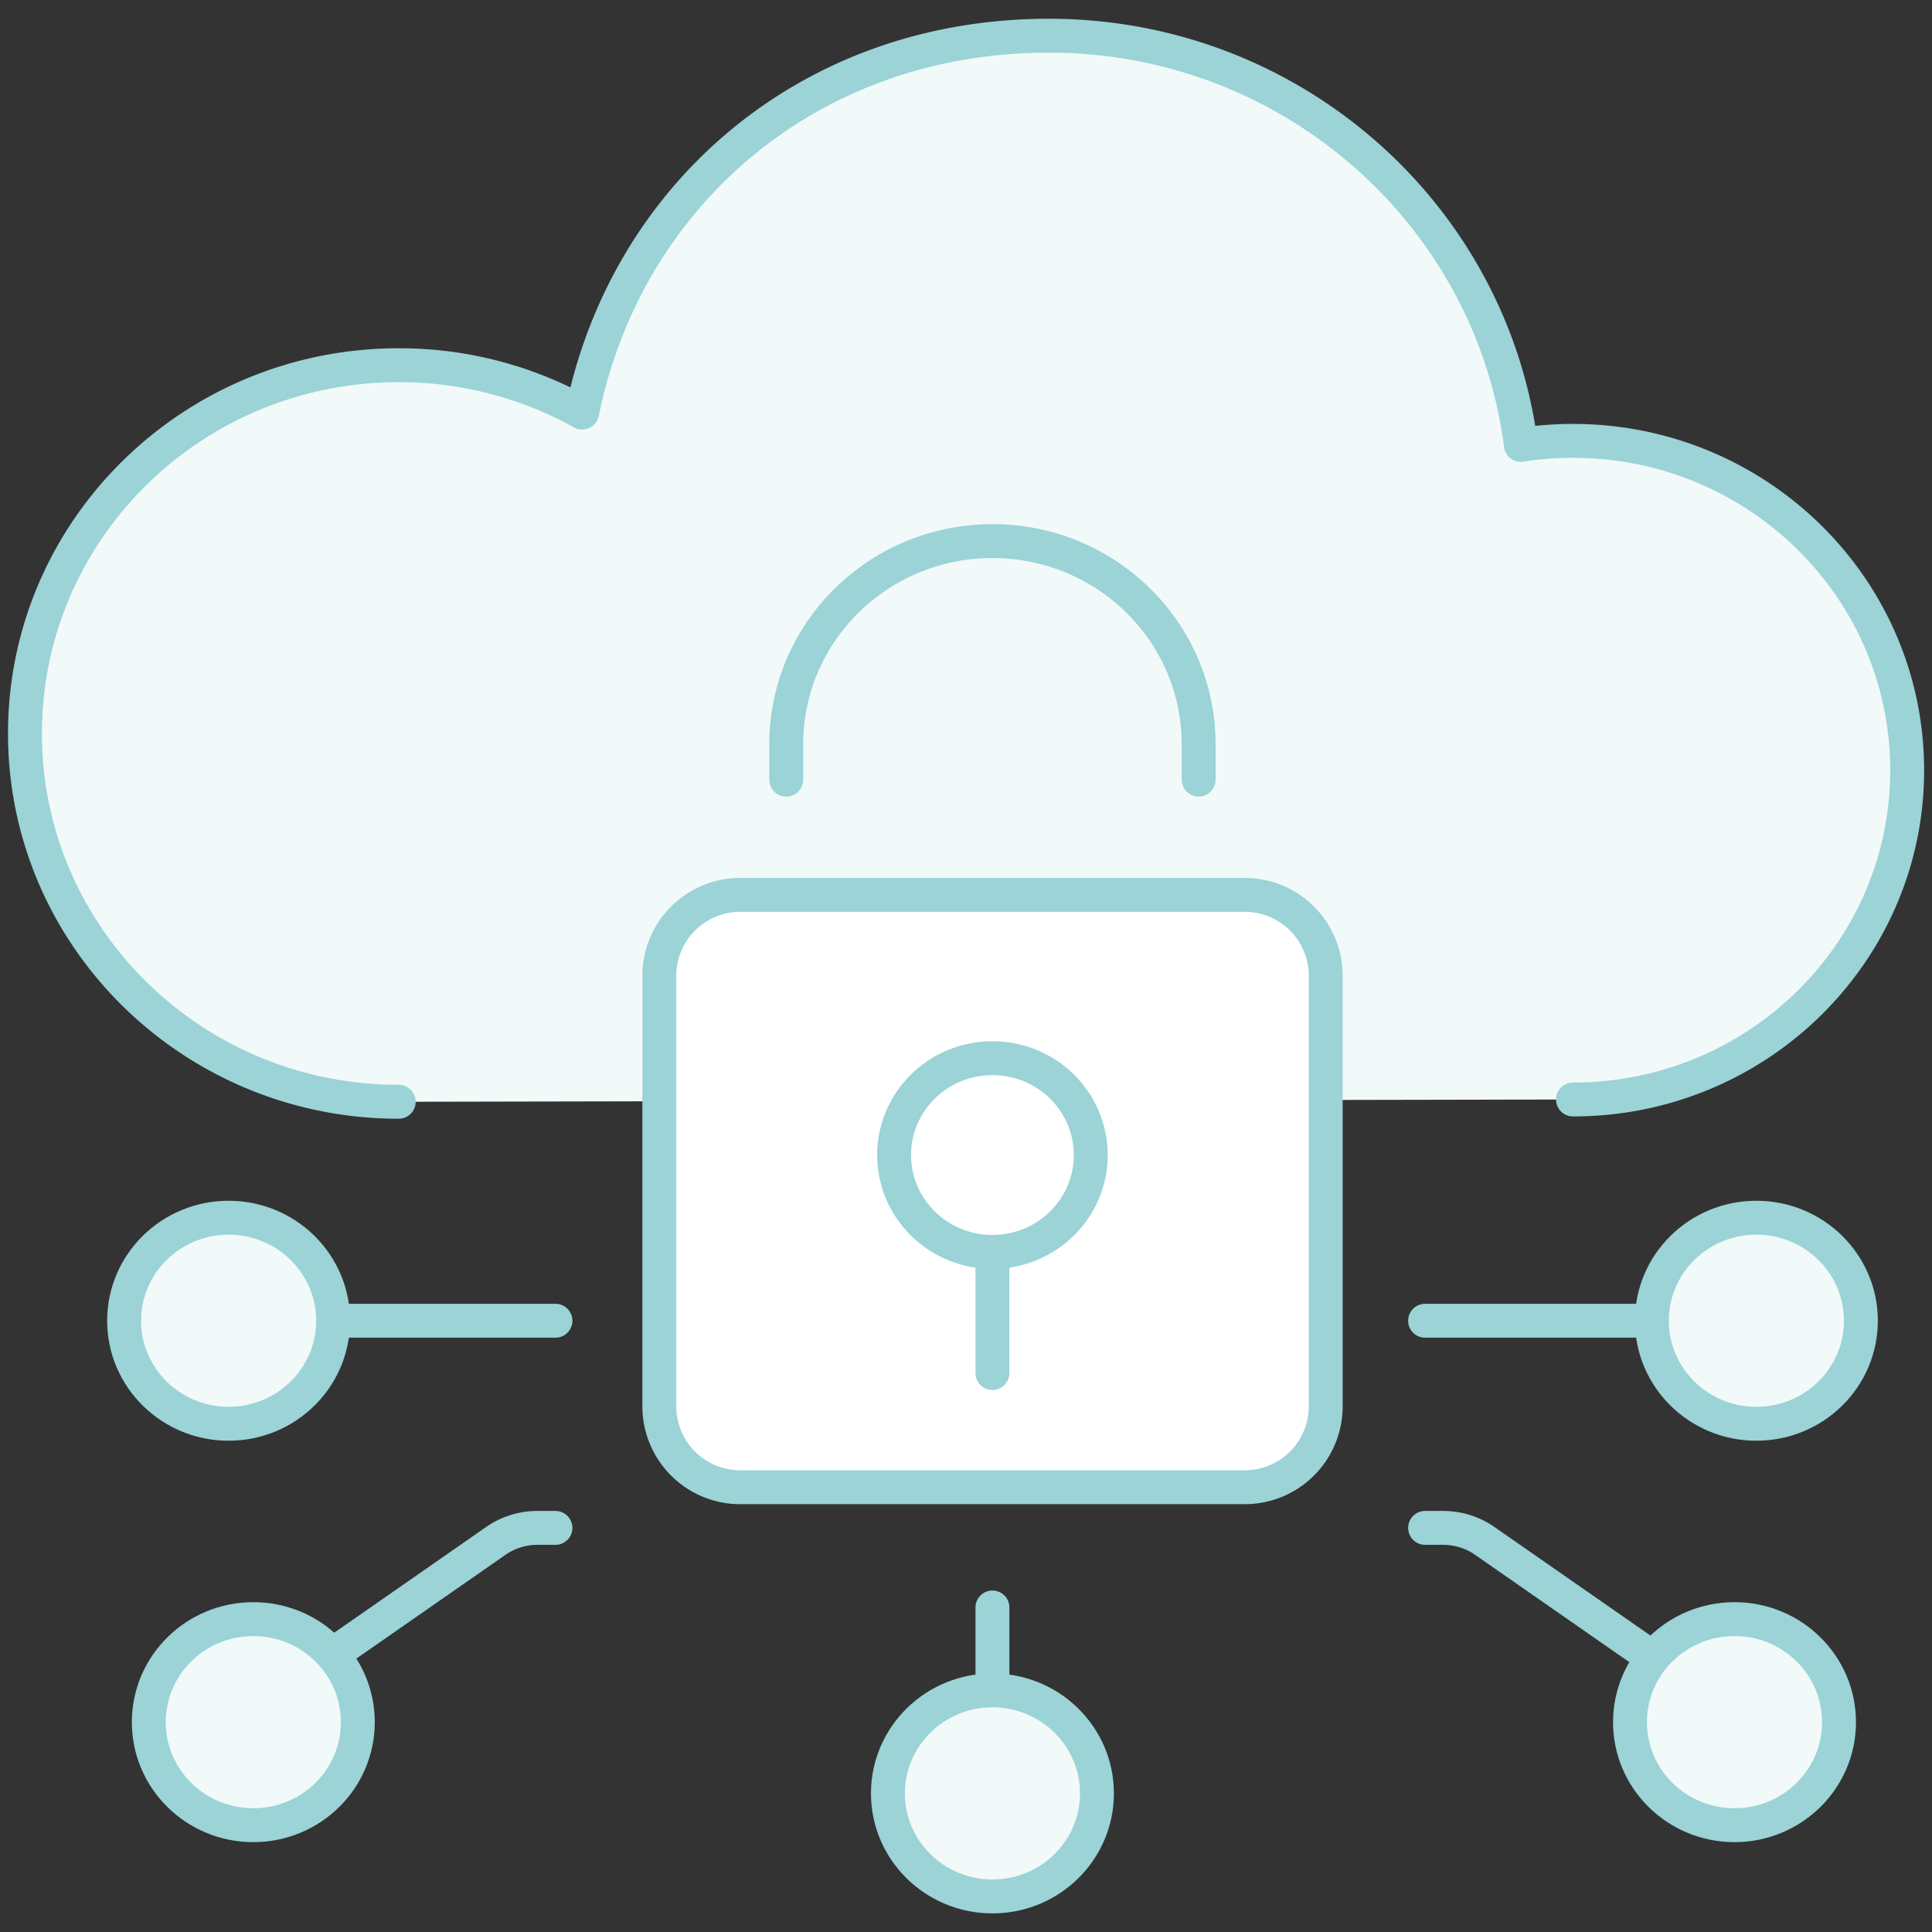
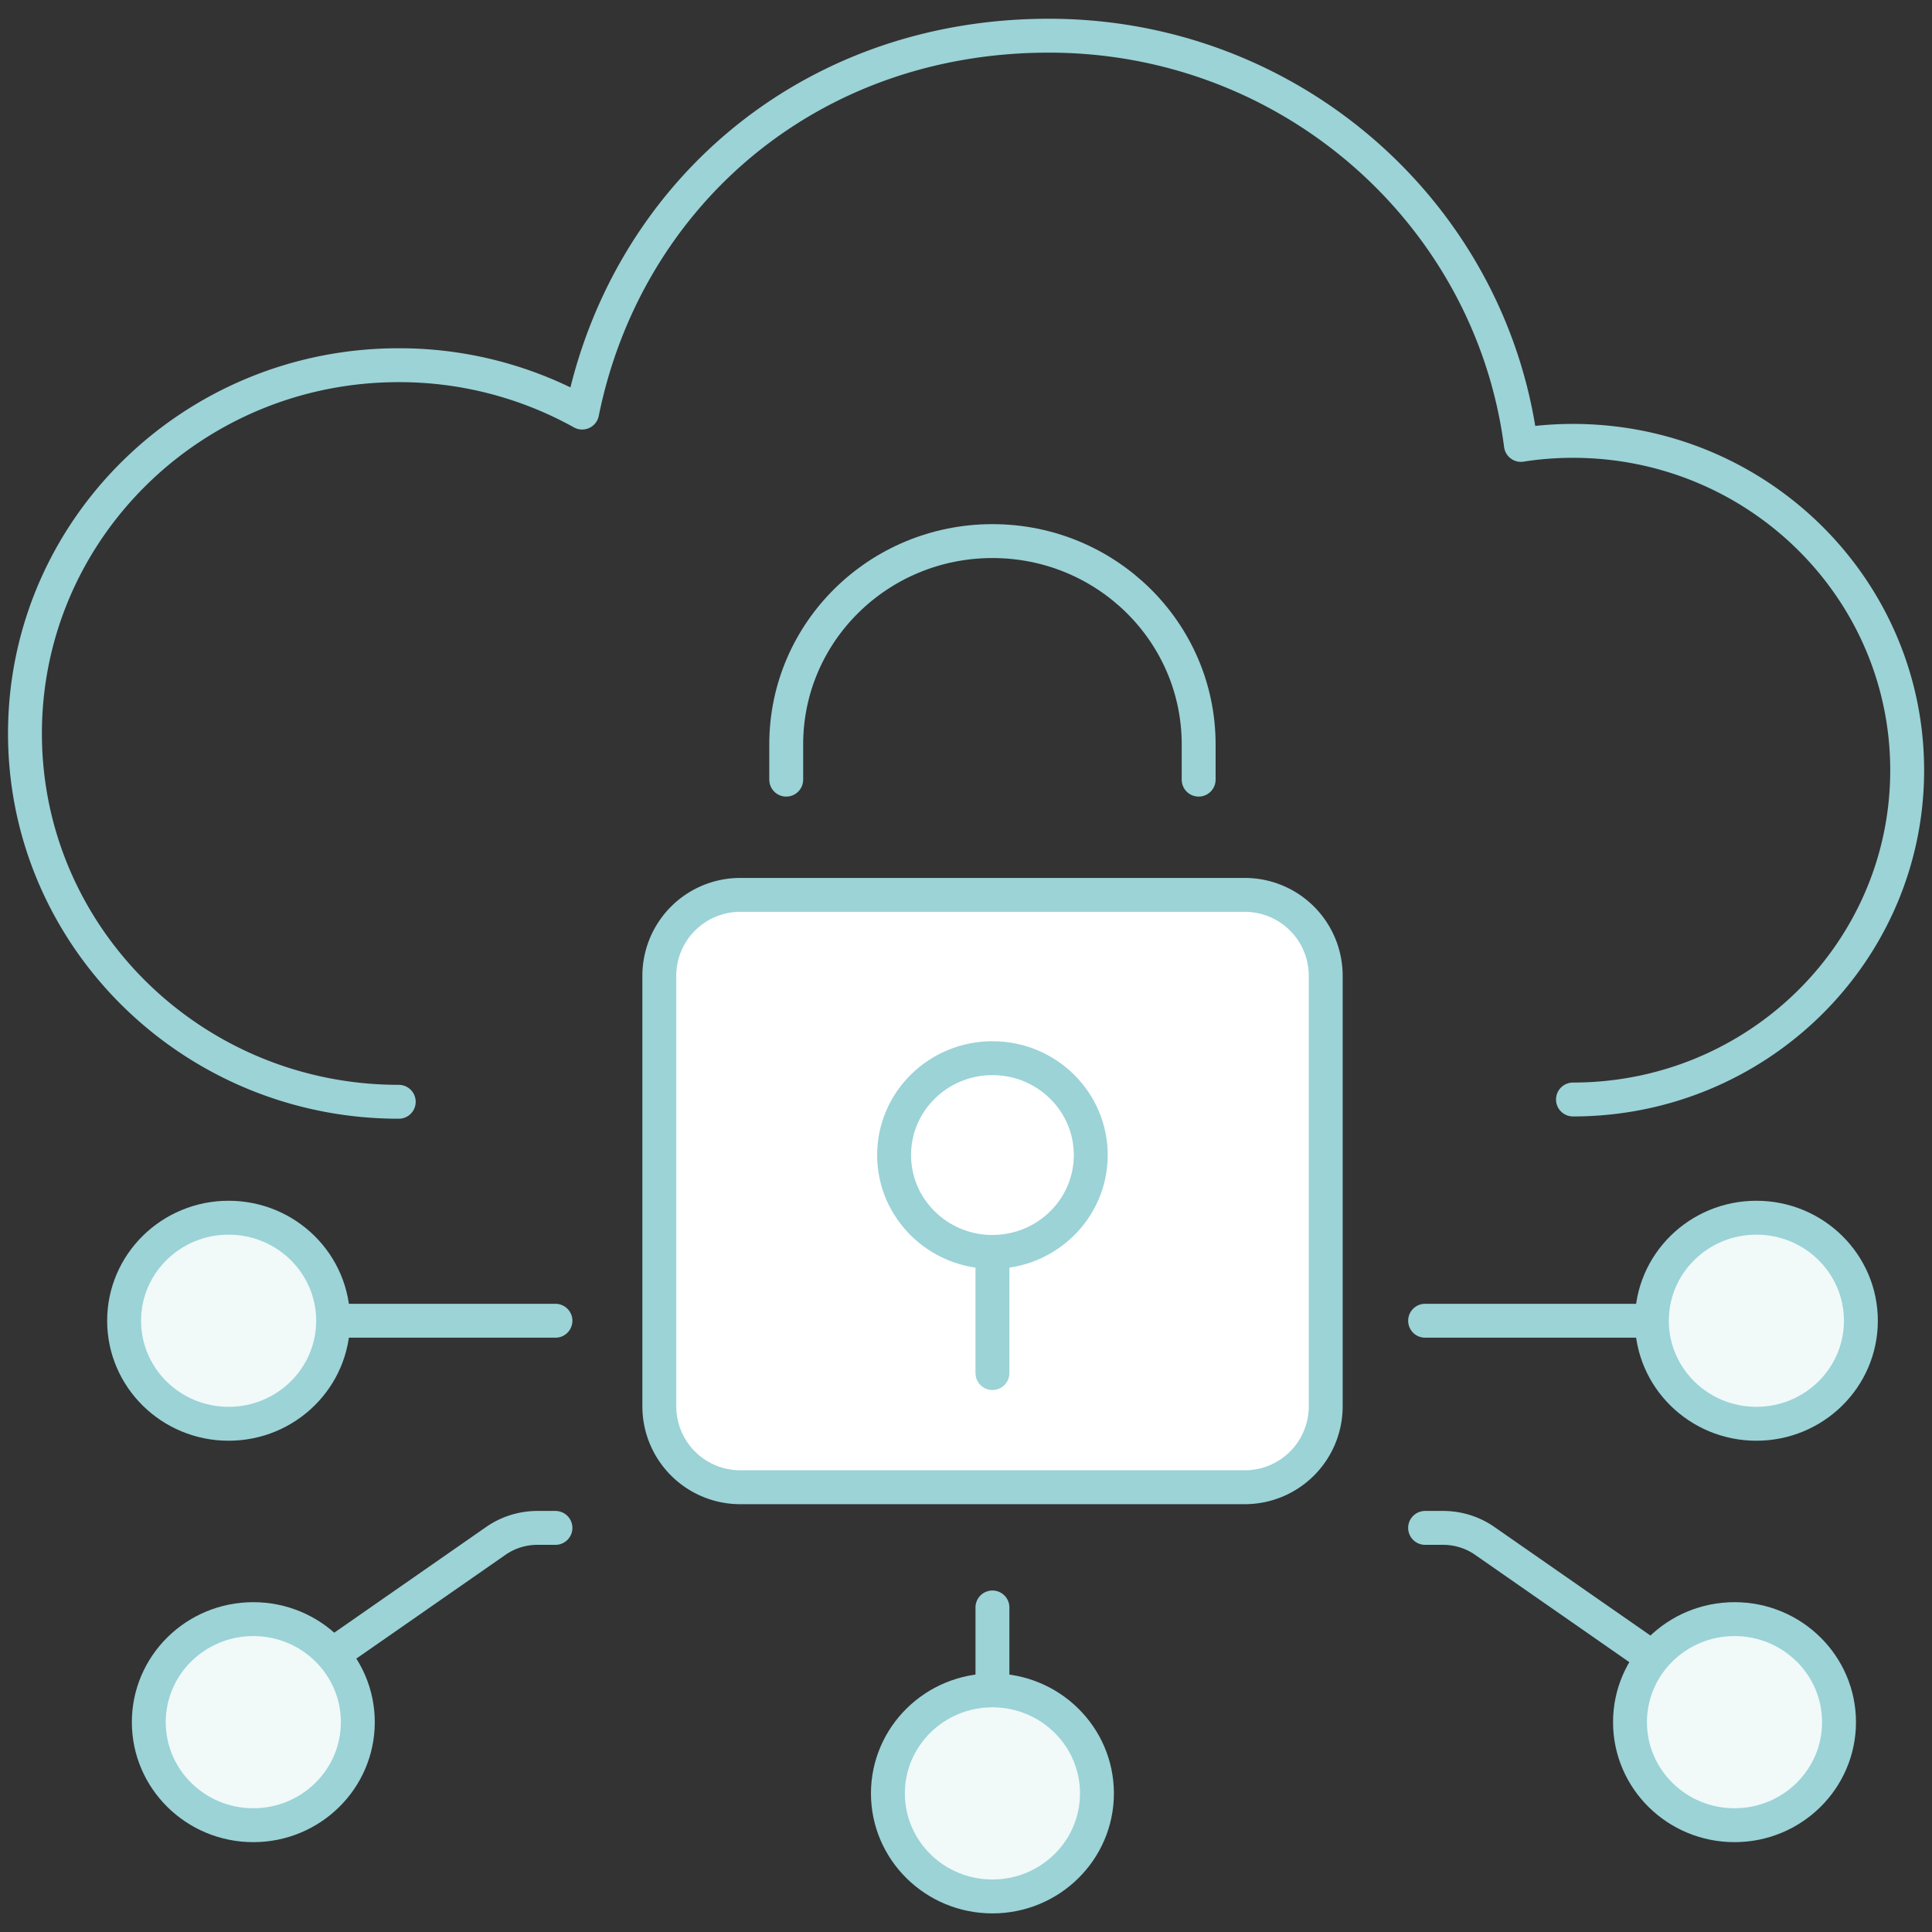
<svg xmlns="http://www.w3.org/2000/svg" width="114" height="114" fill="none">
  <rect width="100%" height="100%" fill="#333333" stroke="none" />
-   <path d="M92.815 64.877c10.893 0 19.72-8.7 19.72-19.427 0-10.728-8.827-19.436-19.72-19.436-1.045 0-2.074.08-3.072.238C87.986 12.635 76.19 2.106 61.893 2.106c-14.298 0-24.978 9.563-27.543 22.238a22.19 22.19 0 0 0-10.822-2.795c-12.183 0-22.055 9.73-22.055 21.731 0 12.002 9.88 21.732 22.055 21.732" fill="#F1F9F9" />
  <path d="M92.815 64.877c10.893 0 19.72-8.7 19.72-19.427 0-10.728-8.827-19.436-19.72-19.436-1.045 0-2.074.08-3.072.238C87.986 12.635 76.19 2.106 61.893 2.106c-14.298 0-24.978 9.563-27.543 22.238a22.19 22.19 0 0 0-10.822-2.795c-12.183 0-22.055 9.73-22.055 21.731 0 12.002 9.88 21.732 22.055 21.732M84.09 77.932H97.21M84.09 90.155h1.062c.886 0 1.75.27 2.47.776l9.579 6.666M32.775 77.932H19.657M32.775 90.155h-1.06c-.887 0-1.75.27-2.47.776l-9.58 6.666M58.56 94.85v4.892" stroke="#9BD3D7" stroke-width="2" stroke-linecap="round" stroke-linejoin="round" />
  <path d="M103.637 84.012c3.406 0 6.167-2.722 6.167-6.08s-2.761-6.08-6.167-6.08c-3.406 0-6.167 2.722-6.167 6.08s2.761 6.08 6.167 6.08ZM102.347 107.698c3.406 0 6.167-2.722 6.167-6.08s-2.761-6.08-6.167-6.08c-3.406 0-6.167 2.722-6.167 6.08s2.76 6.08 6.167 6.08ZM58.56 111.902c3.406 0 6.167-2.722 6.167-6.08s-2.761-6.08-6.167-6.08c-3.406 0-6.168 2.722-6.168 6.08s2.762 6.08 6.168 6.08ZM13.49 84.012c3.406 0 6.167-2.722 6.167-6.08s-2.761-6.08-6.167-6.08c-3.406 0-6.167 2.722-6.167 6.08s2.761 6.08 6.167 6.08ZM14.947 107.698c3.406 0 6.167-2.722 6.167-6.08s-2.761-6.08-6.167-6.08c-3.406 0-6.167 2.722-6.167 6.08s2.76 6.08 6.167 6.08Z" fill="#F1F9F9" stroke="#9BD3D7" stroke-width="2" stroke-linecap="round" stroke-linejoin="round" />
  <path d="M73.45 52.804H43.677a4.774 4.774 0 0 0-4.773 4.774v25.404a4.774 4.774 0 0 0 4.773 4.774h29.775a4.774 4.774 0 0 0 4.774-4.773V57.578a4.774 4.774 0 0 0-4.774-4.774Z" fill="#F1F9F9" />
  <path d="M73.45 52.804H43.677a4.774 4.774 0 0 0-4.773 4.774v25.404a4.774 4.774 0 0 0 4.773 4.774h29.775a4.774 4.774 0 0 0 4.774-4.773V57.578a4.774 4.774 0 0 0-4.774-4.774Z" fill="#fff" stroke="#9BD3D7" stroke-width="2" stroke-linecap="round" stroke-linejoin="round" />
  <path d="M58.56 81.02v-6.738M46.392 46.004v-2.082c0-6.627 5.446-11.994 12.168-11.994 6.72 0 12.168 5.367 12.168 11.994v2.082M58.56 73.87c3.204 0 5.802-2.559 5.802-5.715 0-3.157-2.598-5.716-5.802-5.716-3.205 0-5.803 2.559-5.803 5.716 0 3.156 2.598 5.716 5.803 5.716Z" stroke="#9BD3D7" stroke-width="2" stroke-linecap="round" stroke-linejoin="round" />
</svg>